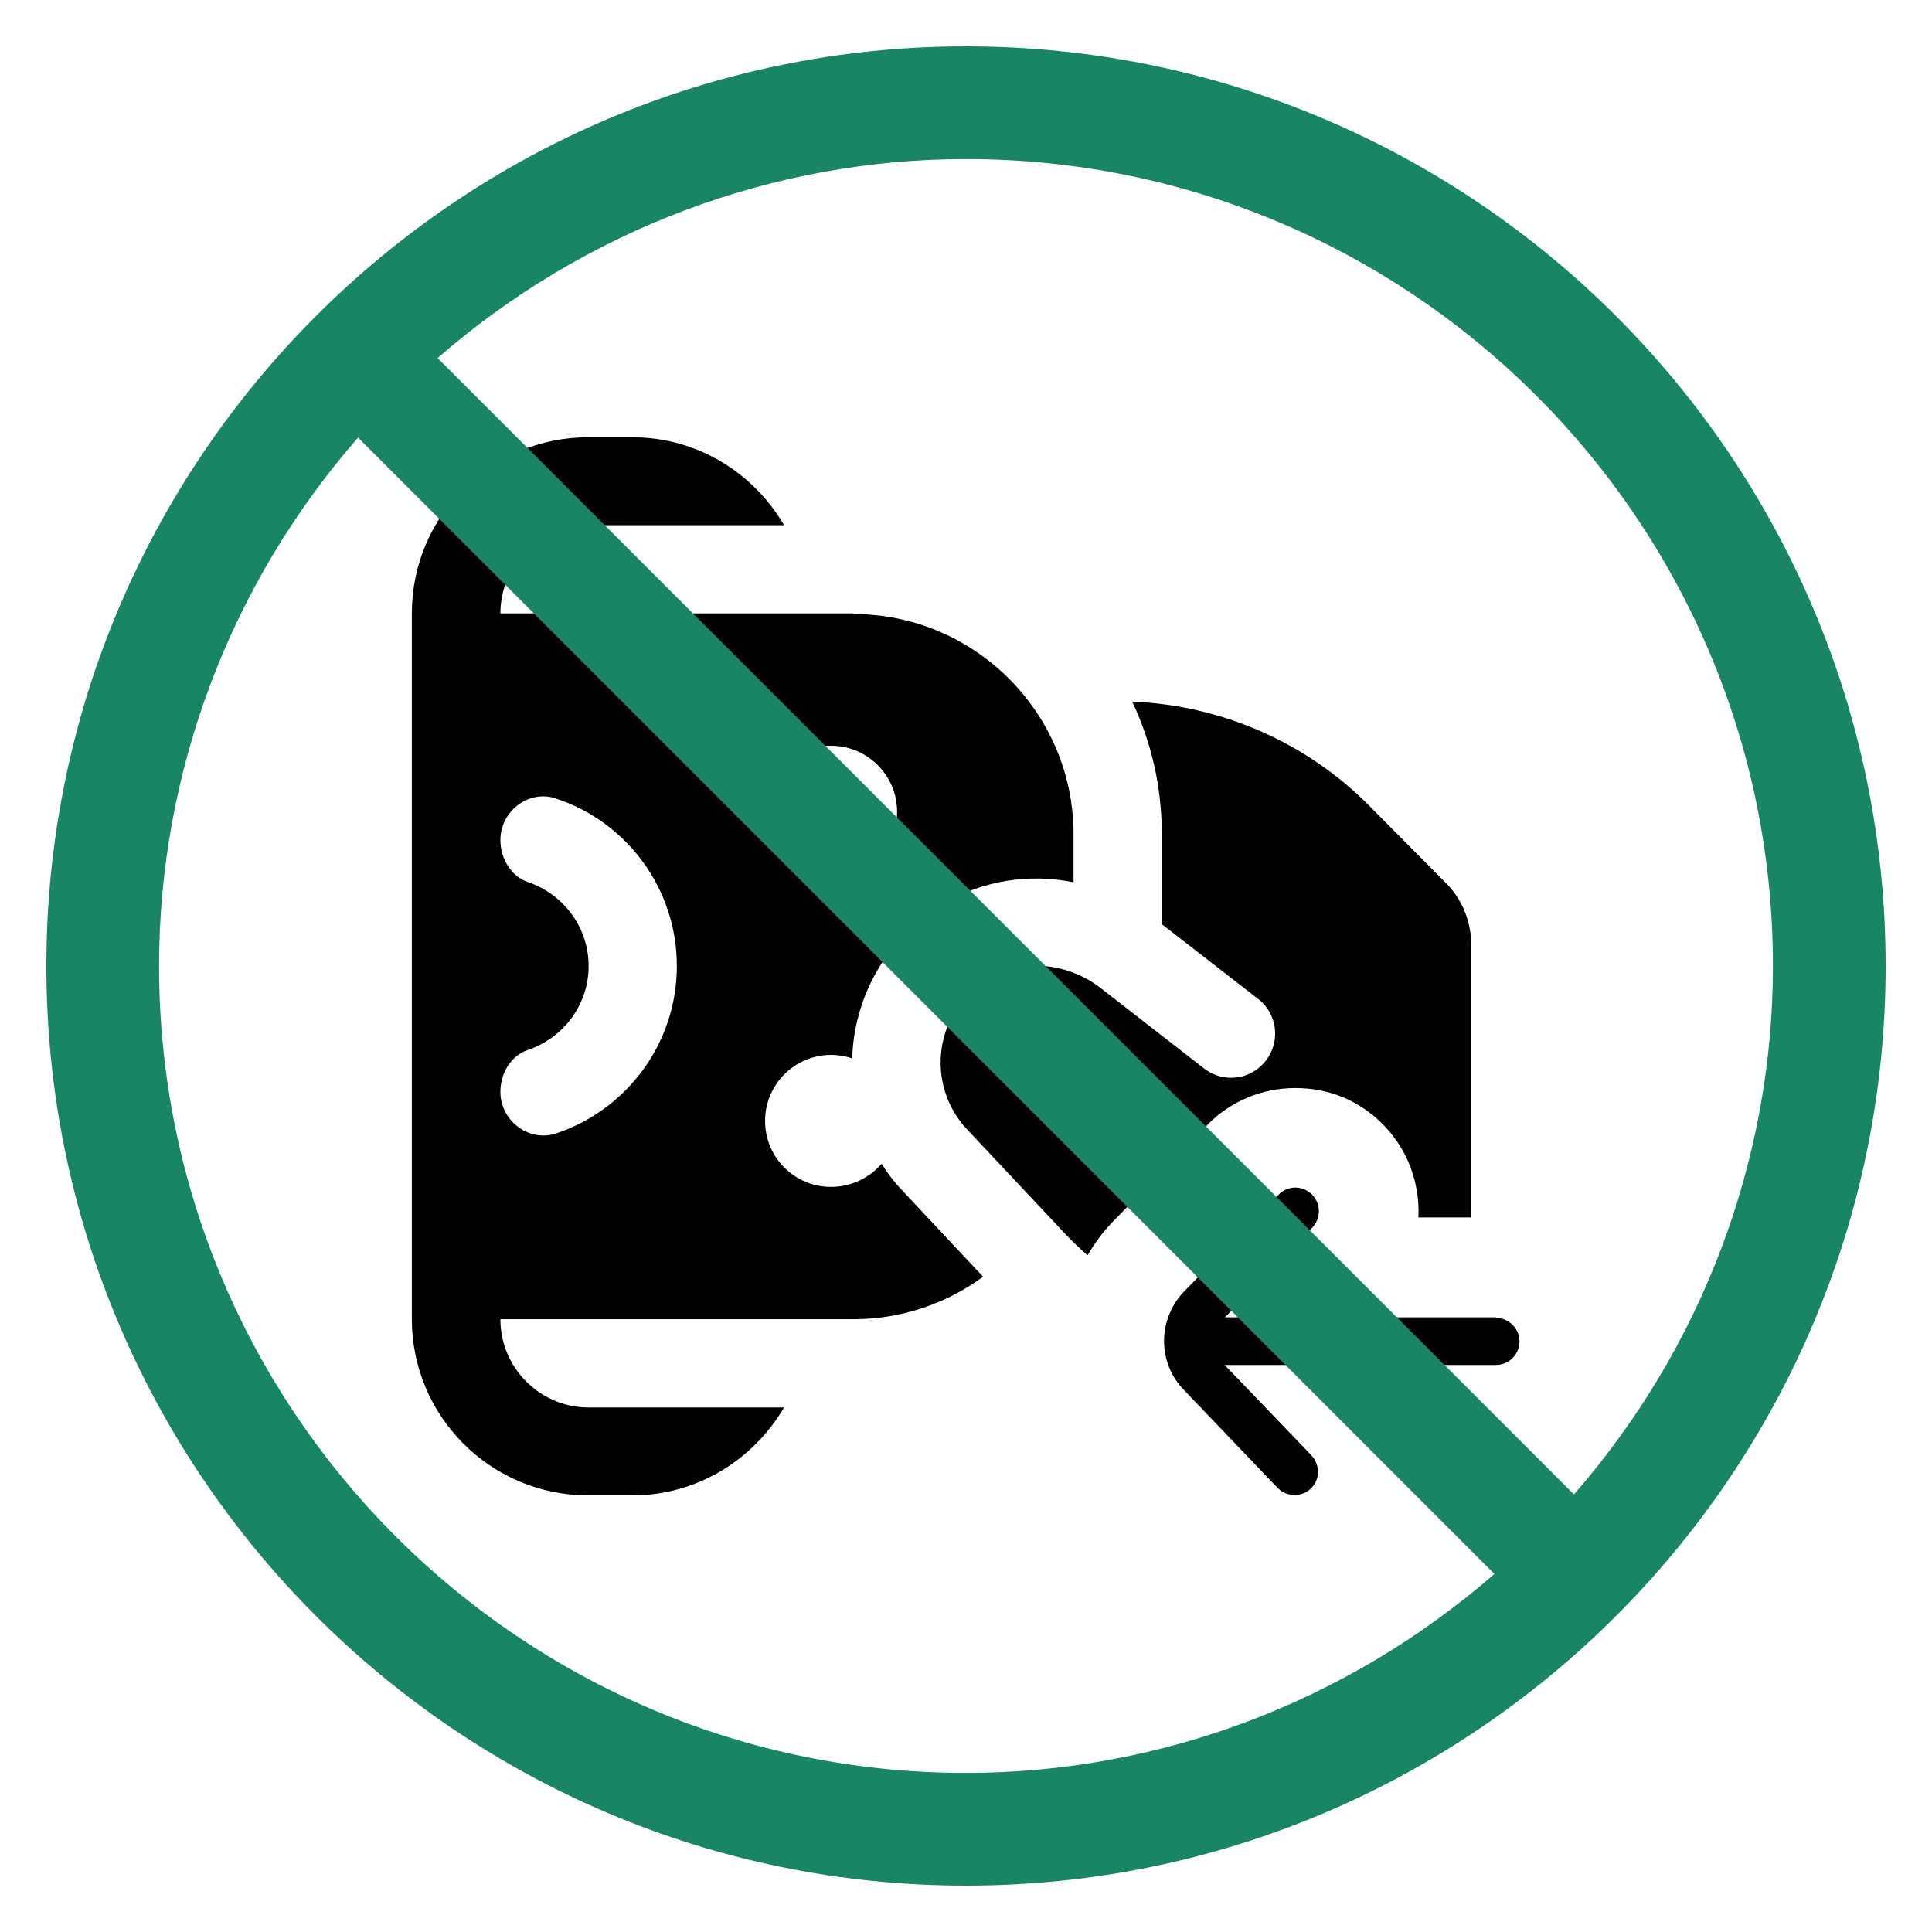
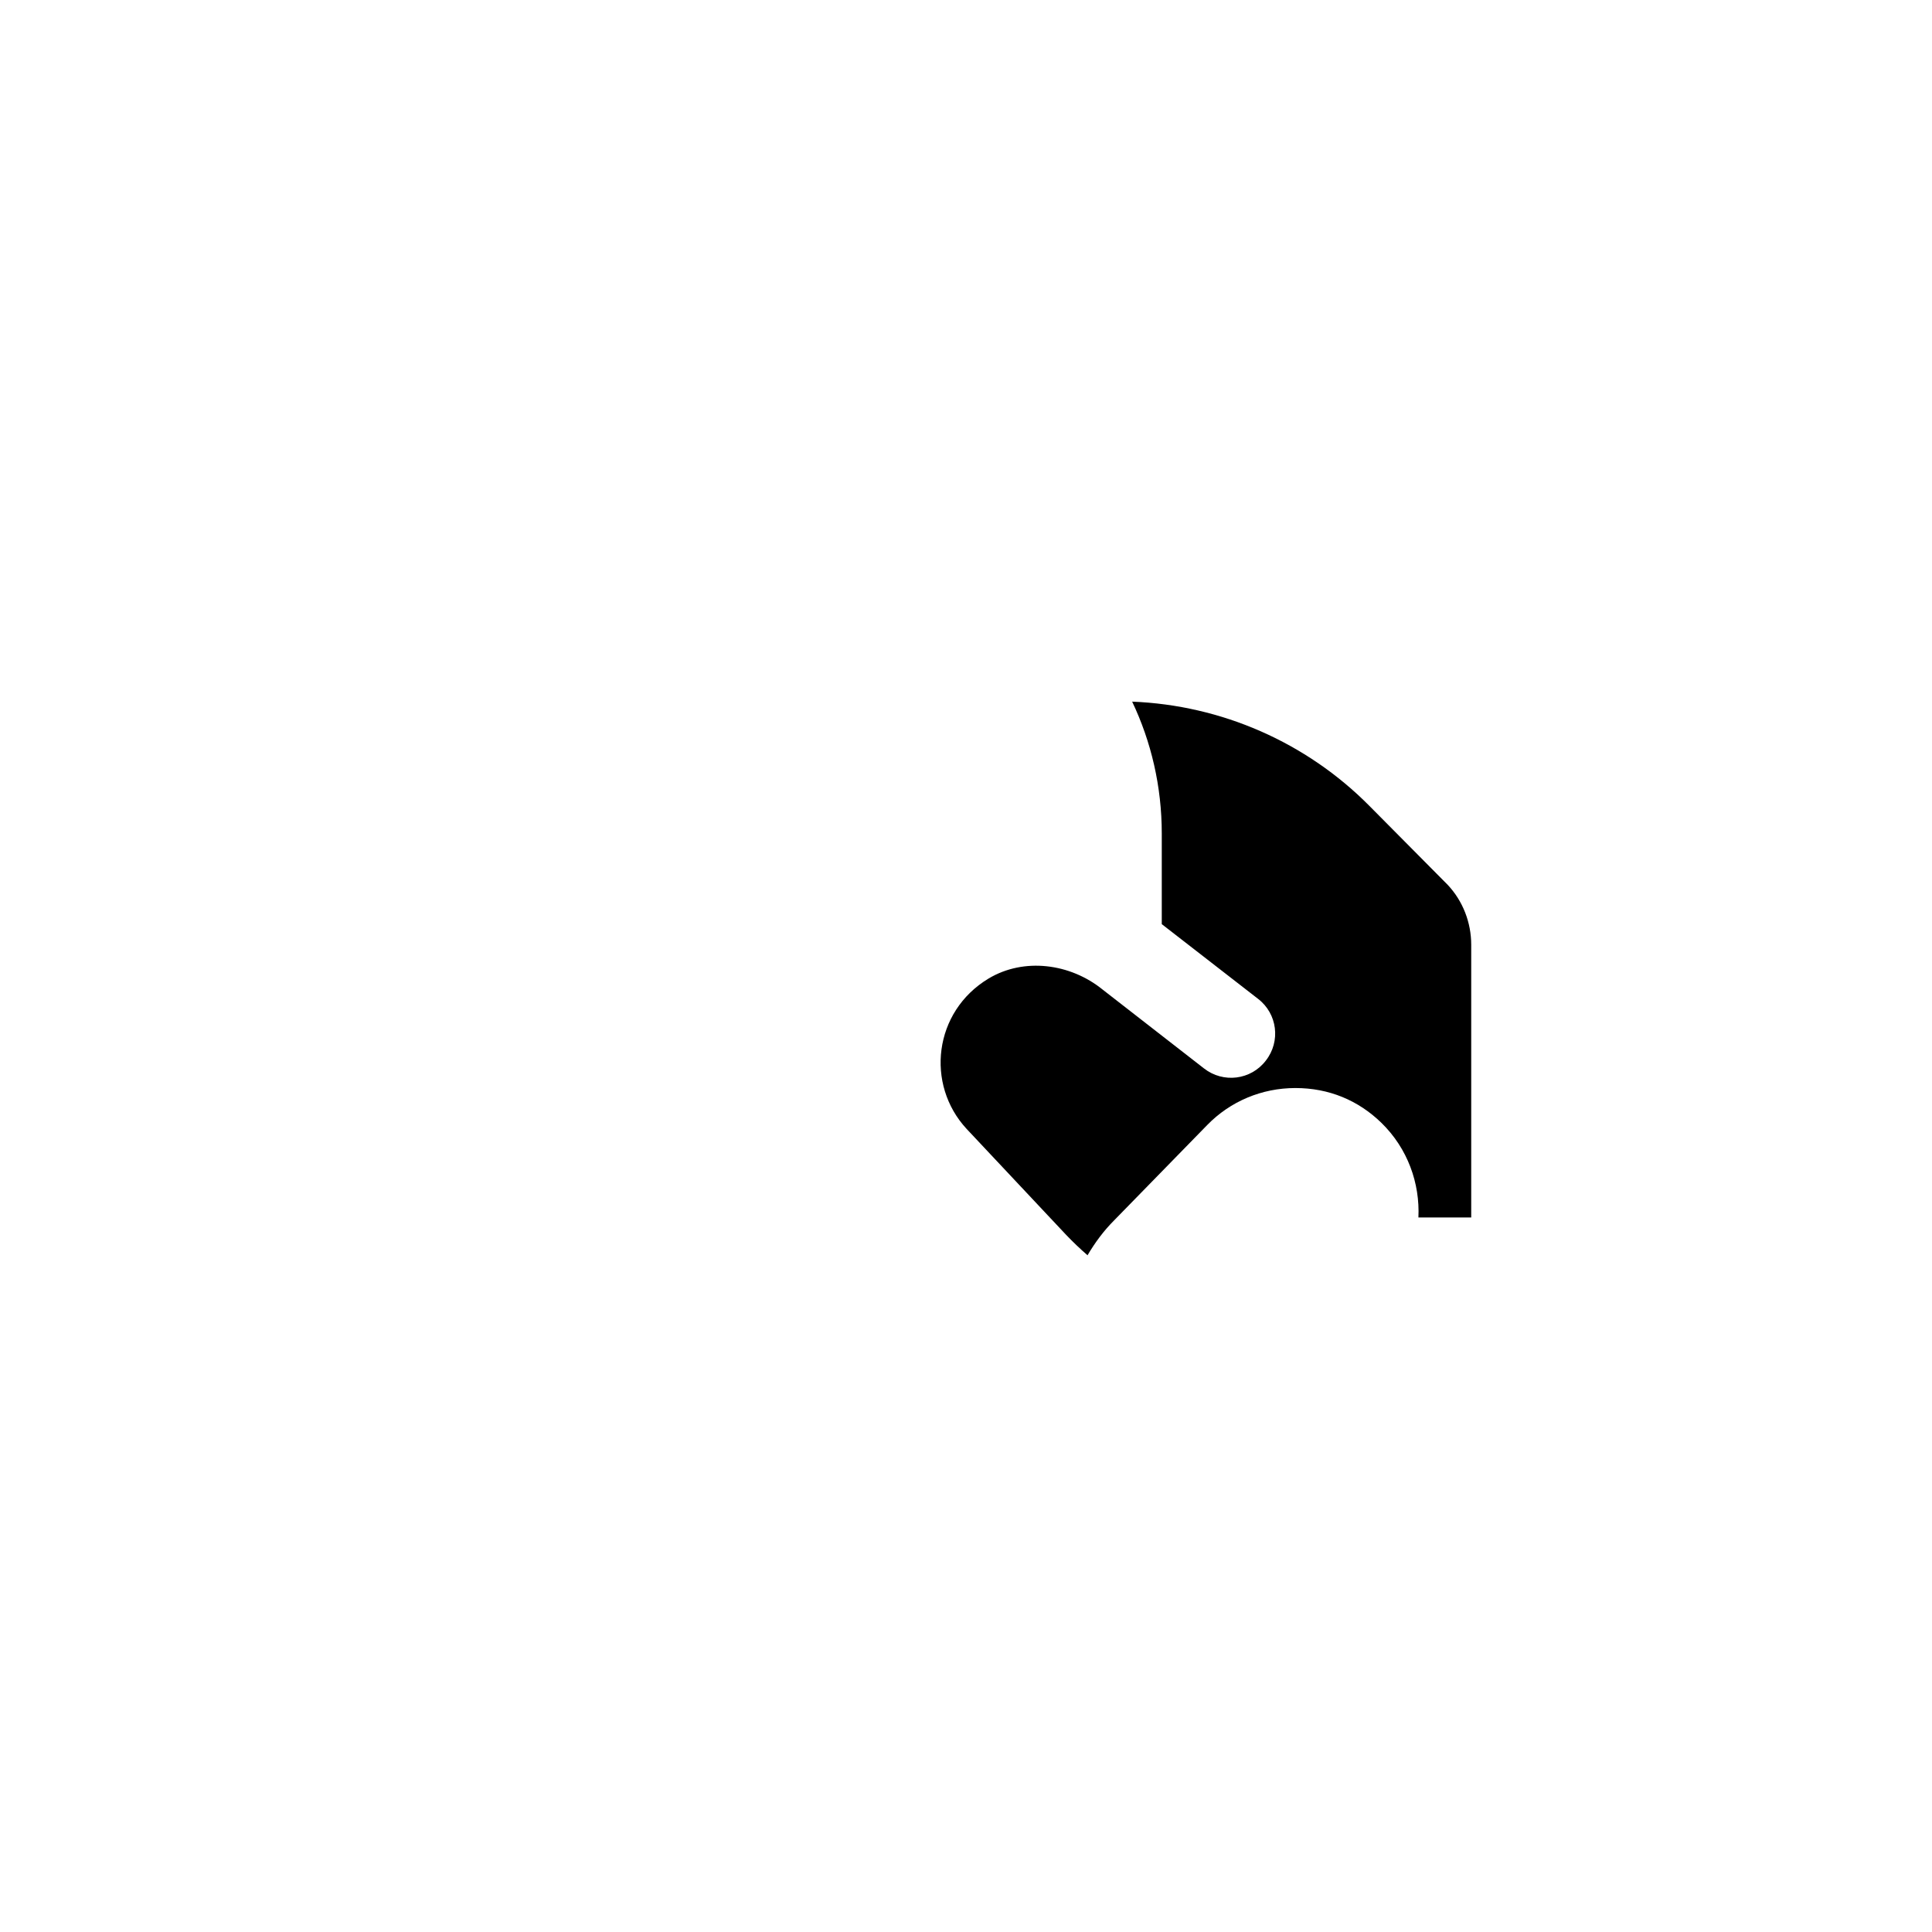
<svg xmlns="http://www.w3.org/2000/svg" id="new" width="60" height="60" viewBox="0 0 60 60">
  <defs>
    <style>
      .cls-1 {
        fill: #188664;
      }
    </style>
  </defs>
  <g id="no_deposit" data-name="no deposit">
    <g>
-       <path d="M26.5,19.05h-10.96c0-1.51,1.23-2.74,2.73-2.74h6.08c-.95-1.63-2.7-2.73-4.71-2.73h-1.37c-3.03,0-5.48,2.44-5.48,5.47v21.91c0,3.03,2.45,5.48,5.48,5.48h1.37c2.01,0,3.76-1.11,4.71-2.73h-6.08c-1.5,0-2.73-1.23-2.73-2.74h10.95c1.51,0,2.91-.49,4.04-1.32l-2.51-2.68c-.25-.26-.46-.54-.64-.83-.38.44-.94.72-1.57.72-1.14,0-2.05-.92-2.05-2.05s.92-2.05,2.05-2.05c.23,0,.45.04.66.11,0-.21.02-.42.05-.64.25-1.73,1.25-3.24,2.76-4.15,1.23-.74,2.68-.96,4.06-.68v-1.49c0-3.77-3.07-6.84-6.84-6.84ZM17.27,35.2c-.85.28-1.73-.4-1.73-1.29,0-.57.32-1.13.87-1.31,1.08-.37,1.87-1.39,1.87-2.6s-.79-2.23-1.87-2.6c-.54-.18-.87-.74-.87-1.31,0-.9.88-1.58,1.73-1.29,2.18.72,3.75,2.78,3.75,5.2s-1.57,4.47-3.75,5.2ZM25.81,27.26c-1.14,0-2.05-.92-2.05-2.05s.92-2.05,2.05-2.05,2.05.92,2.05,2.05-.92,2.05-2.05,2.05Z" />
      <path d="M33.77,38.99c.23-.39.5-.76.83-1.09l2.89-2.96c.72-.74,1.7-1.15,2.74-1.15s1.95.38,2.67,1.08c.82.8,1.2,1.88,1.15,2.94h1.64v-8.47h0c0-.69-.26-1.36-.73-1.86l-2.43-2.45c-1.96-1.98-4.6-3.13-7.37-3.24.59,1.24.92,2.63.92,4.1v2.81l2.99,2.32c.6.46.71,1.32.24,1.92-.46.6-1.32.71-1.92.24l-3.15-2.45c-1-.81-2.44-1-3.54-.34-1.71,1.03-1.96,3.29-.68,4.67l3.09,3.29c.21.22.43.43.66.63Z" />
-       <path d="M46.46,40.91h-8.42c.67-.68,2.71-2.78,2.71-2.78.28-.29.28-.75-.01-1.04-.14-.13-.32-.21-.51-.21s-.39.08-.52.22l-2.91,2.98c-.41.41-.64.96-.65,1.55,0,.59.22,1.14.64,1.56l2.88,3.01c.14.14.33.23.53.23s.37-.07.51-.2c.14-.14.22-.32.22-.51,0-.2-.07-.38-.2-.52-1.42-1.48-2.32-2.42-2.7-2.81h8.43c.4,0,.73-.33.73-.73s-.33-.73-.73-.73Z" />
    </g>
-     <path class="cls-1" d="M30,1.44C14.25,1.44,1.44,14.25,1.44,30s12.81,28.56,28.56,28.56,28.56-12.81,28.56-28.56S45.75,1.44,30,1.44ZM46.41,48.88c-4.57,3.98-10.4,6.18-16.41,6.18-13.82,0-25.06-11.24-25.06-25.06,0-6.01,2.19-11.84,6.18-16.41l35.3,35.3ZM13.59,11.12c4.57-3.98,10.4-6.18,16.41-6.18,13.82,0,25.06,11.24,25.06,25.06,0,6.01-2.19,11.84-6.18,16.41L13.59,11.12Z" />
  </g>
</svg>